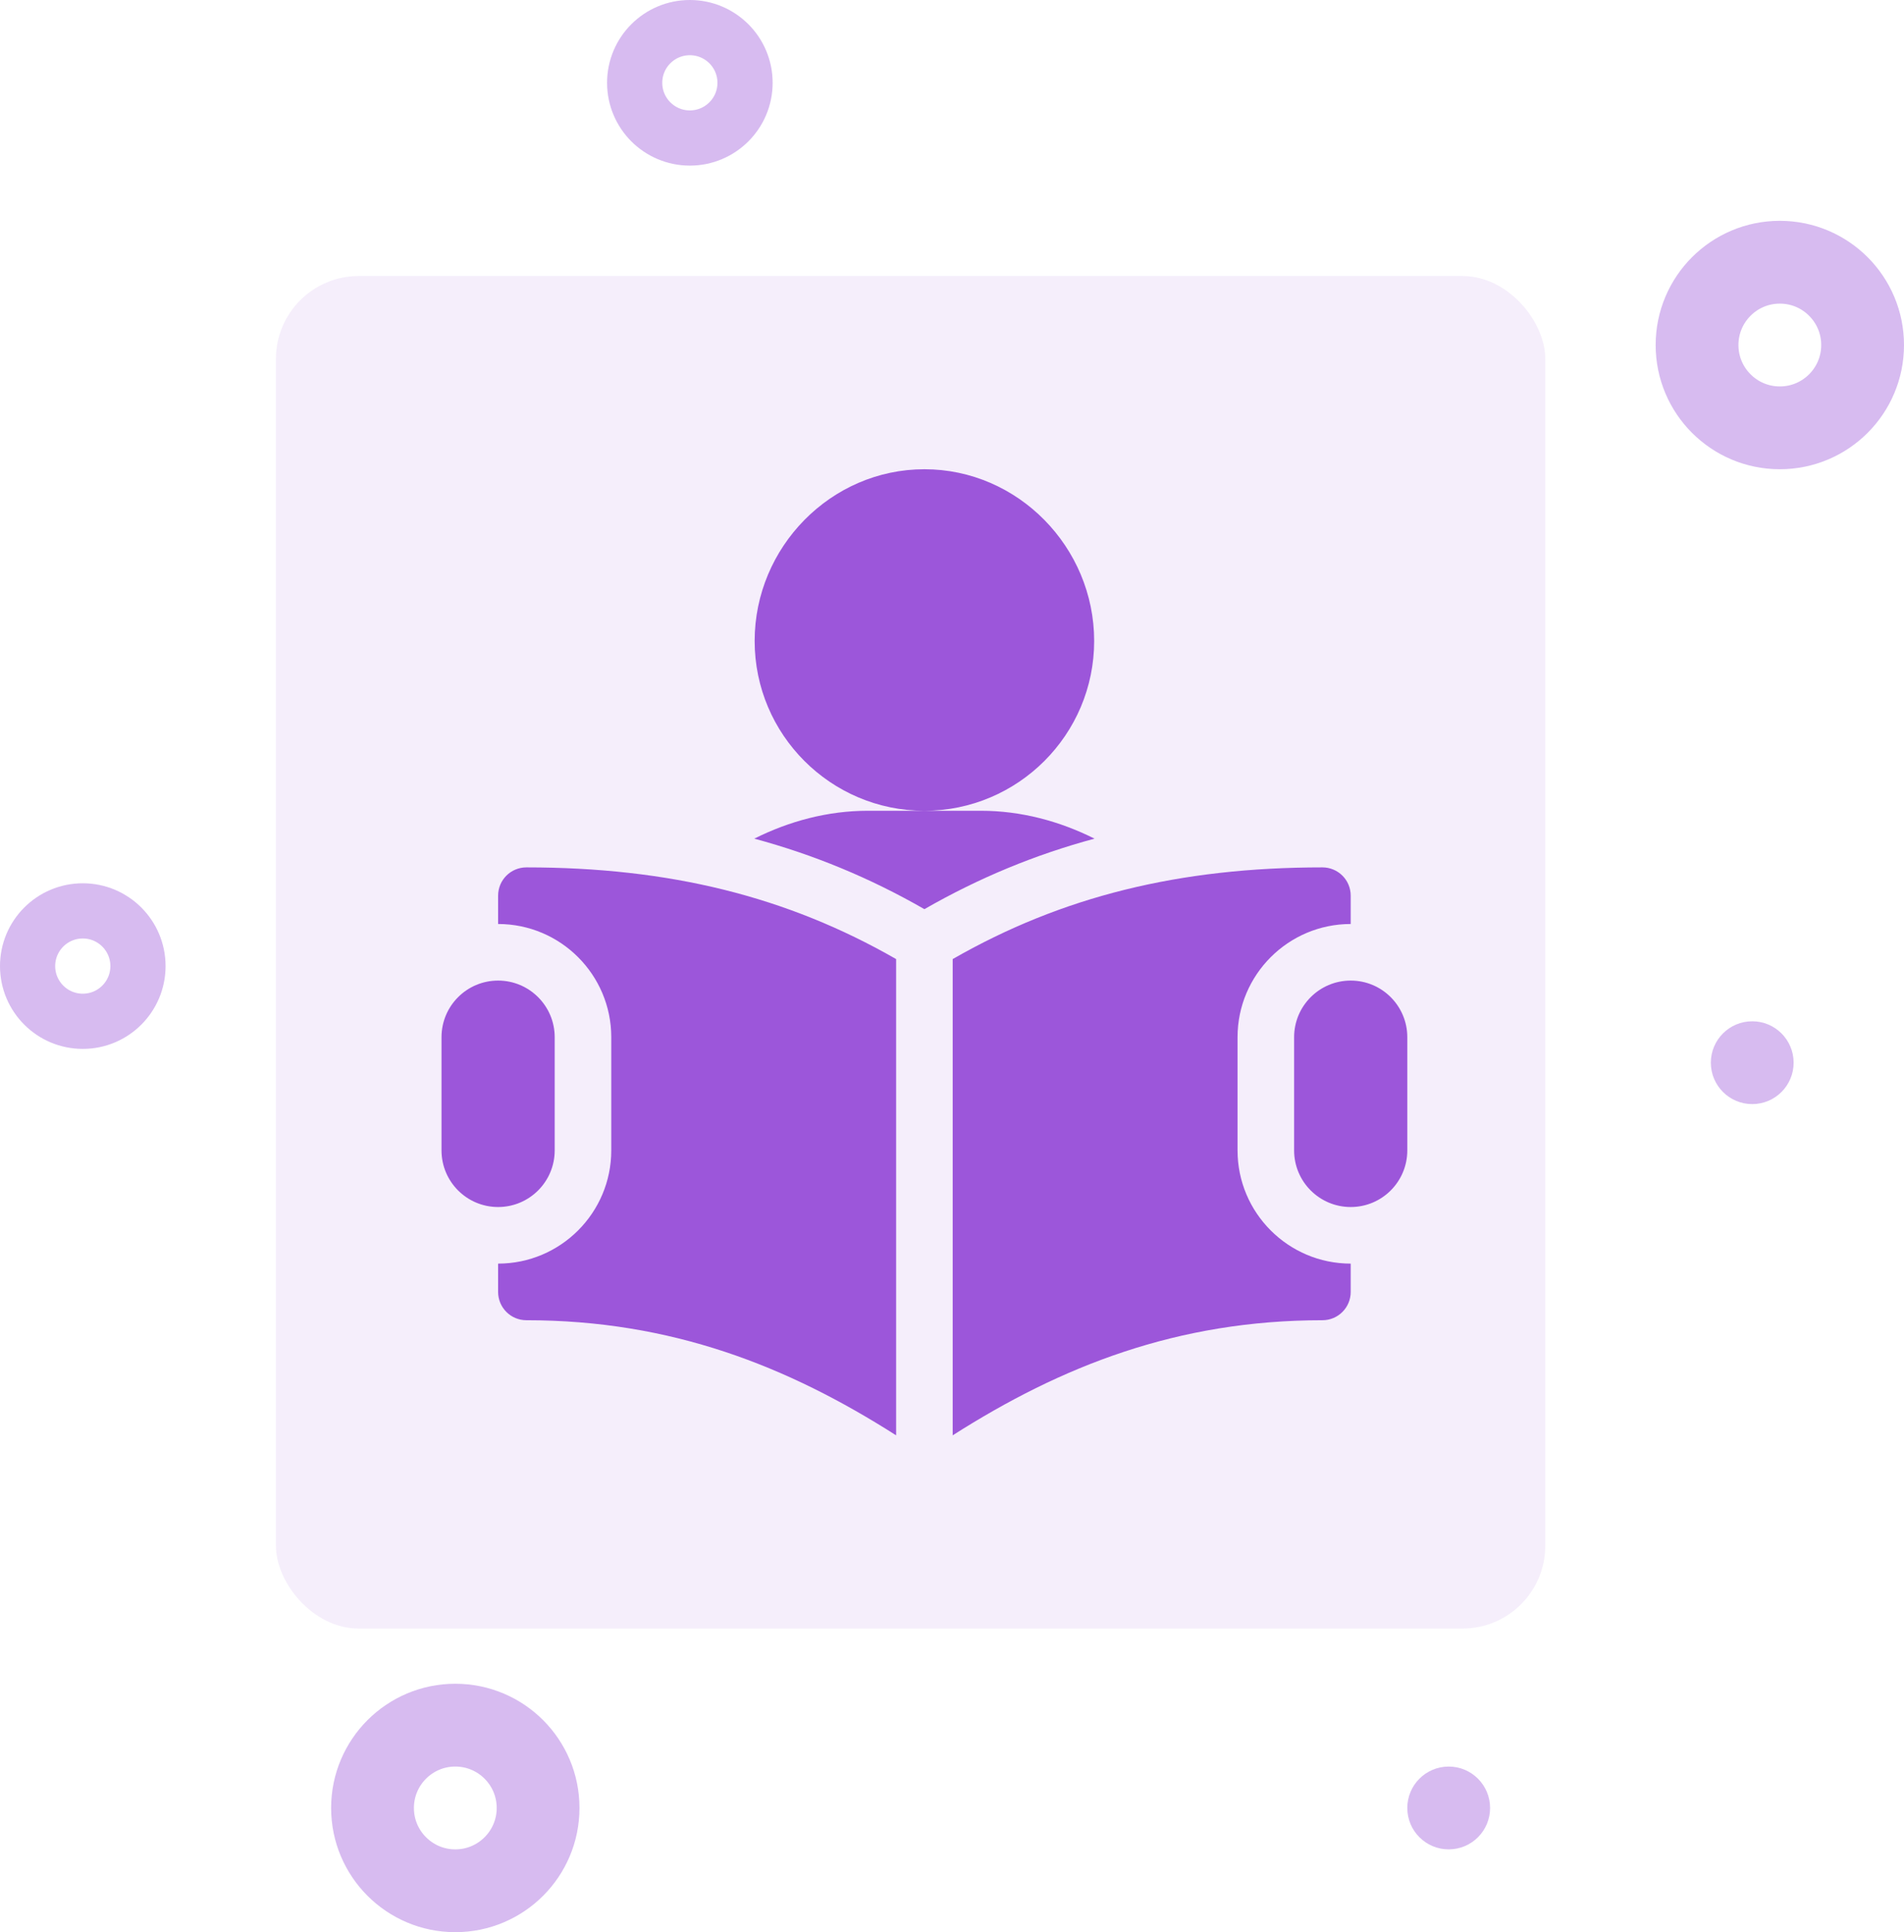
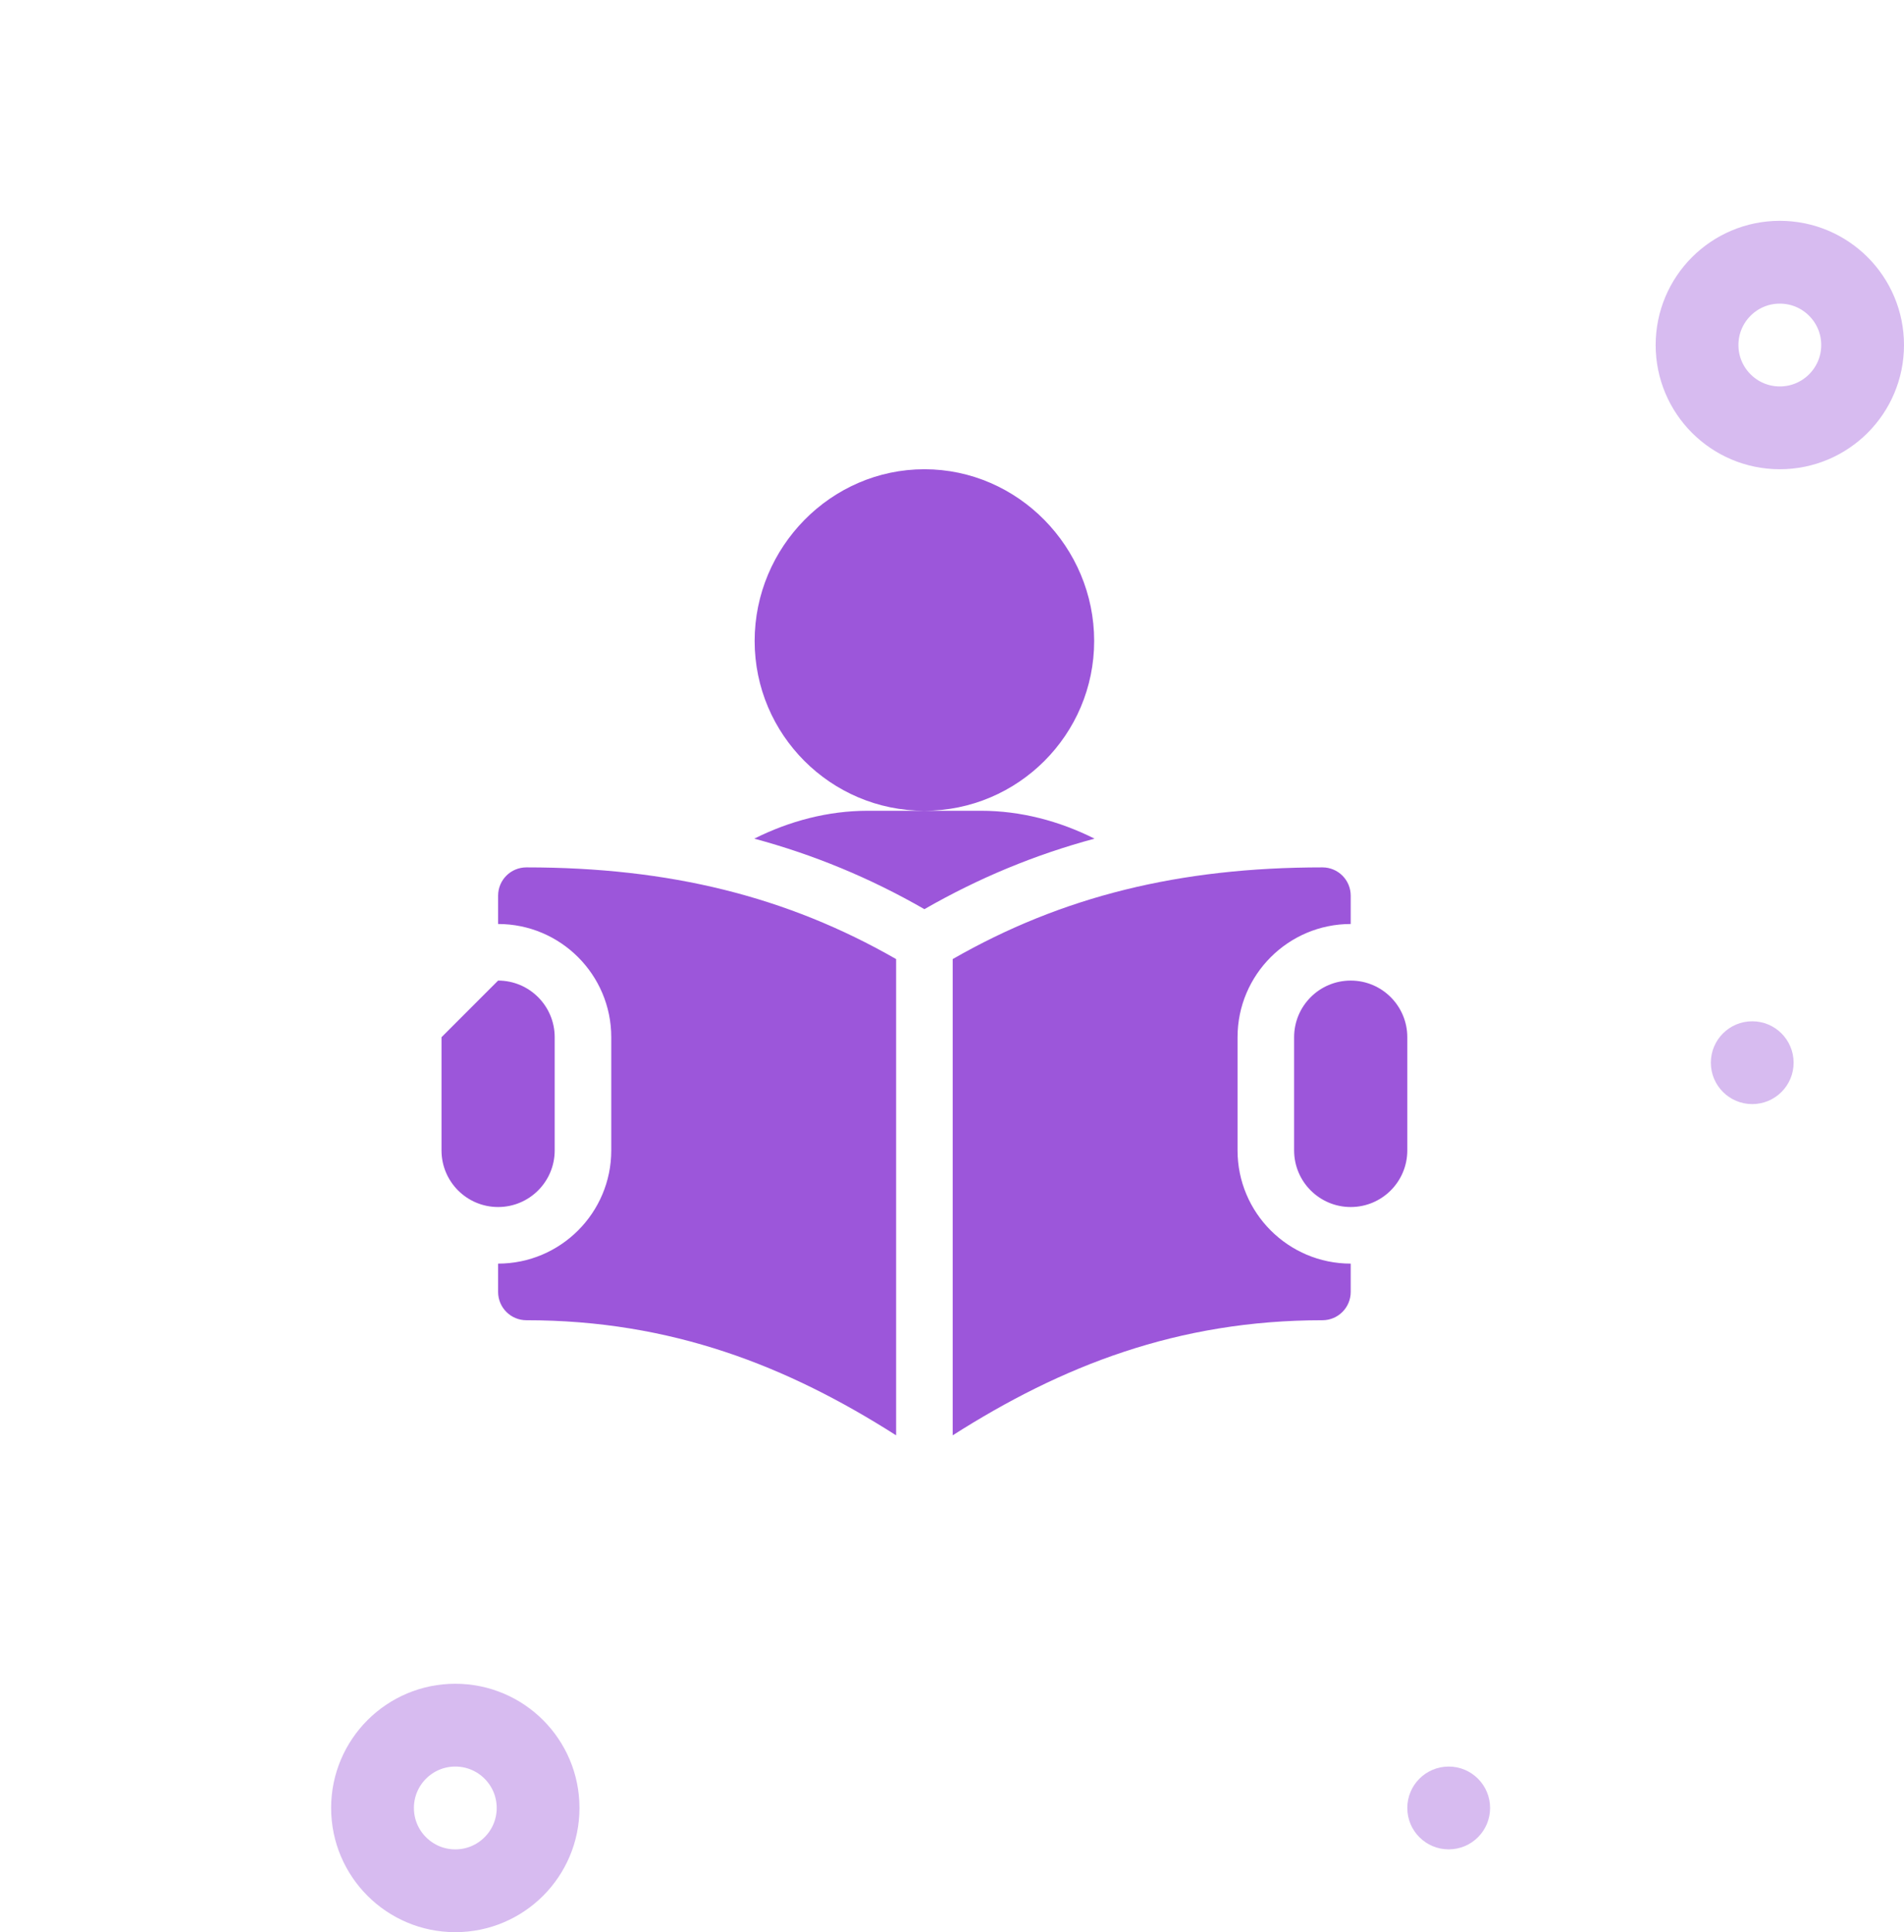
<svg xmlns="http://www.w3.org/2000/svg" width="69px" height="70px" viewBox="0 0 69 70" version="1.1">
  <title>Group 5</title>
  <desc>Created with Sketch.</desc>
  <g id="Page-1" stroke="none" stroke-width="1" fill="none" fill-rule="evenodd">
    <g id="6.0---Biblioteca" transform="translate(-136, -162)">
      <g id="--intro" transform="translate(136, 162)">
        <g id="Group">
          <g id="Group-5">
-             <rect id="Rectangle-2" fill="#9C56DA" opacity="0.1" x="10" y="10" width="46" height="49" rx="3" />
            <g id="Icon/Biblioteca" transform="translate(16, 17)" fill="#9C56DA">
              <g id="566944">
-                 <path d="M17.5,0 C20.893,0 23.652,2.828 23.652,6.221 C23.652,9.613 20.893,12.373 17.5,12.373 C14.107,12.373 11.348,9.613 11.348,6.221 C11.348,2.828 14.107,0 17.5,0 Z M19.551,12.373 C20.997,12.373 22.395,12.747 23.665,13.383 C21.507,13.965 19.475,14.804 17.5,15.938 C15.525,14.804 13.493,13.965 11.335,13.383 C12.605,12.747 14.003,12.373 15.449,12.373 L17.5,12.373 L19.551,12.373 Z M32.949,18.525 C34.082,18.525 35,19.444 35,20.576 L35,24.678 C35,25.81 34.082,26.729 32.949,26.729 C31.817,26.729 30.898,25.81 30.898,24.678 L30.898,20.576 C30.898,19.444 31.817,18.525 32.949,18.525 Z M2.051,18.525 C3.183,18.525 4.102,19.444 4.102,20.576 L4.102,24.678 C4.102,25.81 3.183,26.729 2.051,26.729 C0.918,26.729 0,25.81 0,24.678 L0,20.576 C0,19.444 0.918,18.525 2.051,18.525 Z M3.076,14.424 C8.265,14.424 12.519,15.478 16.475,17.746 L16.475,35 C12.536,32.49 8.333,30.83 3.076,30.83 C2.509,30.83 2.051,30.371 2.051,29.805 L2.051,28.779 C4.313,28.779 6.152,26.94 6.152,24.678 L6.152,20.576 C6.152,18.314 4.313,16.475 2.051,16.475 L2.051,15.449 C2.051,14.882 2.509,14.424 3.076,14.424 Z M32.949,16.475 C30.687,16.475 28.848,18.314 28.848,20.576 L28.848,24.678 C28.848,26.94 30.687,28.779 32.949,28.779 L32.949,29.805 C32.949,30.371 32.491,30.83 31.924,30.83 C26.667,30.83 22.464,32.49 18.525,35 L18.525,17.746 C22.481,15.478 26.735,14.424 31.924,14.424 C32.491,14.424 32.949,14.882 32.949,15.449 L32.949,16.475 Z" id="Shape" fill-rule="nonzero" />
+                 <path d="M17.5,0 C20.893,0 23.652,2.828 23.652,6.221 C23.652,9.613 20.893,12.373 17.5,12.373 C14.107,12.373 11.348,9.613 11.348,6.221 C11.348,2.828 14.107,0 17.5,0 Z M19.551,12.373 C20.997,12.373 22.395,12.747 23.665,13.383 C21.507,13.965 19.475,14.804 17.5,15.938 C15.525,14.804 13.493,13.965 11.335,13.383 C12.605,12.747 14.003,12.373 15.449,12.373 L17.5,12.373 L19.551,12.373 Z M32.949,18.525 C34.082,18.525 35,19.444 35,20.576 L35,24.678 C35,25.81 34.082,26.729 32.949,26.729 C31.817,26.729 30.898,25.81 30.898,24.678 L30.898,20.576 C30.898,19.444 31.817,18.525 32.949,18.525 Z M2.051,18.525 C3.183,18.525 4.102,19.444 4.102,20.576 L4.102,24.678 C4.102,25.81 3.183,26.729 2.051,26.729 C0.918,26.729 0,25.81 0,24.678 L0,20.576 Z M3.076,14.424 C8.265,14.424 12.519,15.478 16.475,17.746 L16.475,35 C12.536,32.49 8.333,30.83 3.076,30.83 C2.509,30.83 2.051,30.371 2.051,29.805 L2.051,28.779 C4.313,28.779 6.152,26.94 6.152,24.678 L6.152,20.576 C6.152,18.314 4.313,16.475 2.051,16.475 L2.051,15.449 C2.051,14.882 2.509,14.424 3.076,14.424 Z M32.949,16.475 C30.687,16.475 28.848,18.314 28.848,20.576 L28.848,24.678 C28.848,26.94 30.687,28.779 32.949,28.779 L32.949,29.805 C32.949,30.371 32.491,30.83 31.924,30.83 C26.667,30.83 22.464,32.49 18.525,35 L18.525,17.746 C22.481,15.478 26.735,14.424 31.924,14.424 C32.491,14.424 32.949,14.882 32.949,15.449 L32.949,16.475 Z" id="Shape" fill-rule="nonzero" />
              </g>
            </g>
            <circle id="Oval-3" fill="#9C56DA" opacity="0.4" cx="63.5" cy="38.5" r="1.5" />
            <circle id="Oval-3" fill="#9C56DA" opacity="0.4" cx="52.5" cy="65.5" r="1.5" />
-             <circle id="Oval-3" stroke="#9C56DA" stroke-width="2" opacity="0.4" cx="3" cy="35" r="2" />
            <circle id="Oval-3" stroke="#9C56DA" stroke-width="3" opacity="0.4" cx="64.5" cy="12.5" r="3" />
            <circle id="Oval-3" stroke="#9C56DA" stroke-width="3" opacity="0.4" cx="16.5" cy="65.5" r="3" />
-             <circle id="Oval-3" stroke="#9C56DA" stroke-width="2" opacity="0.4" cx="25" cy="3" r="2" />
          </g>
        </g>
      </g>
    </g>
  </g>
</svg>